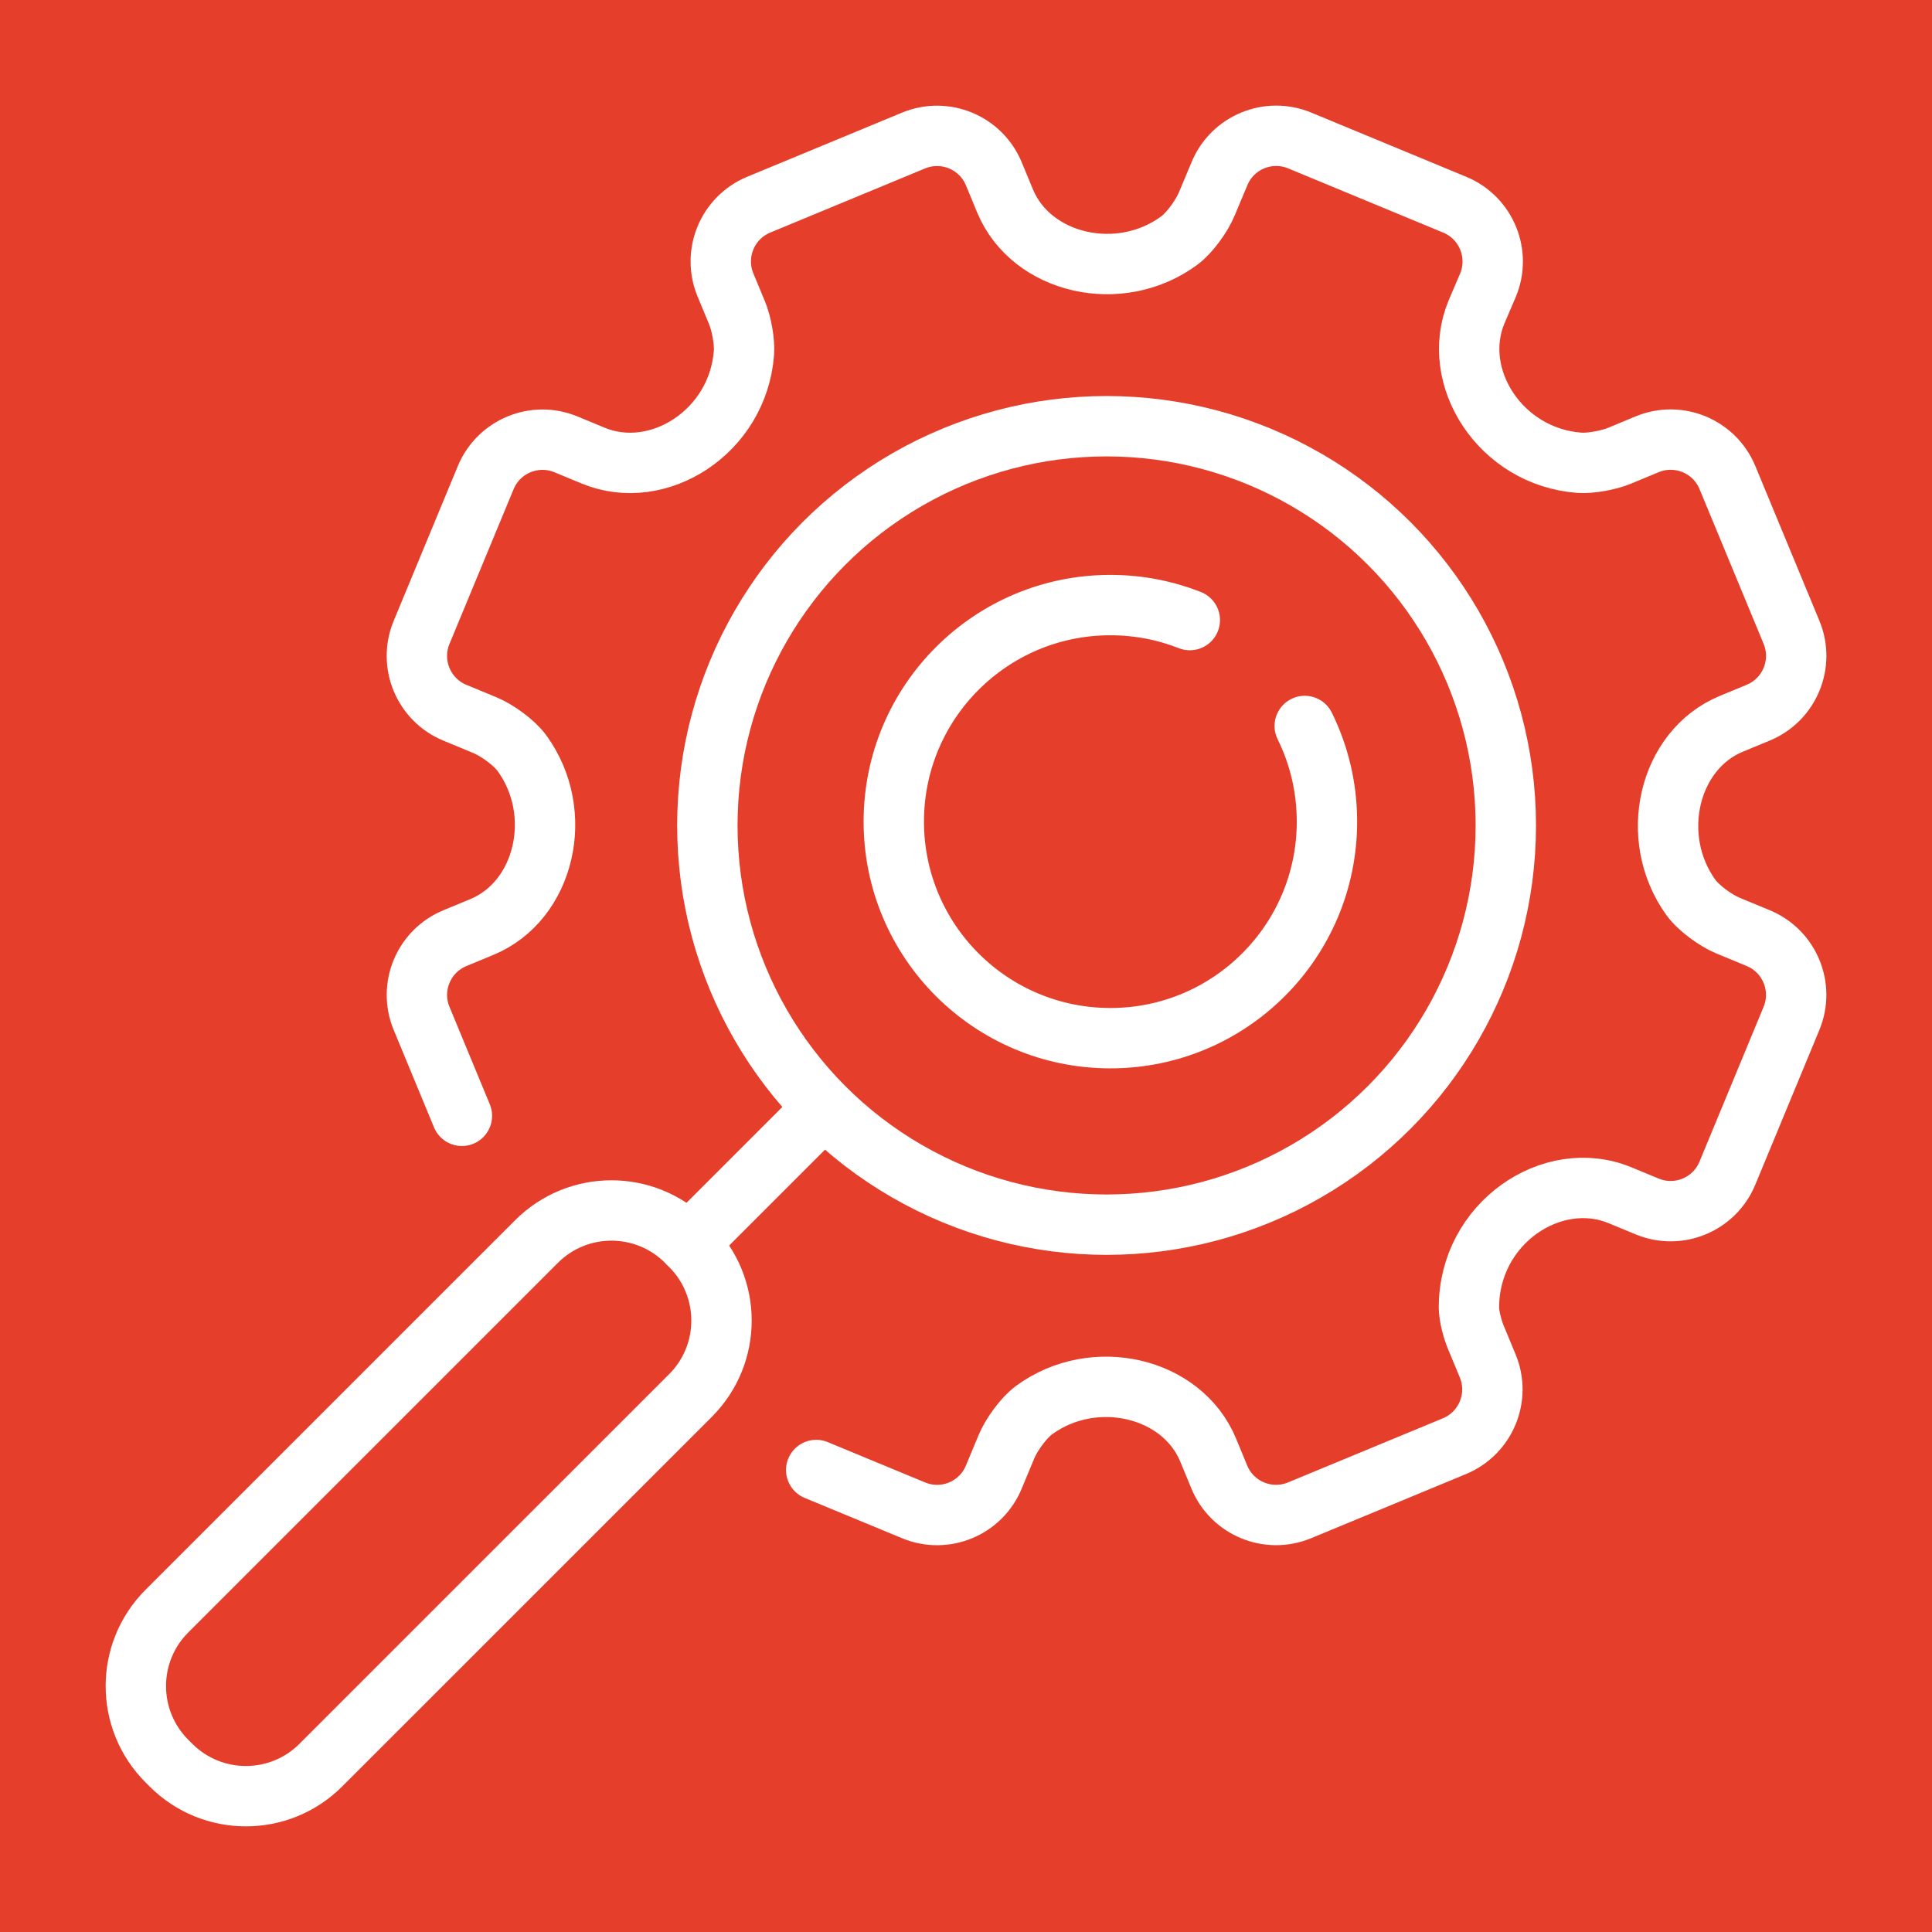
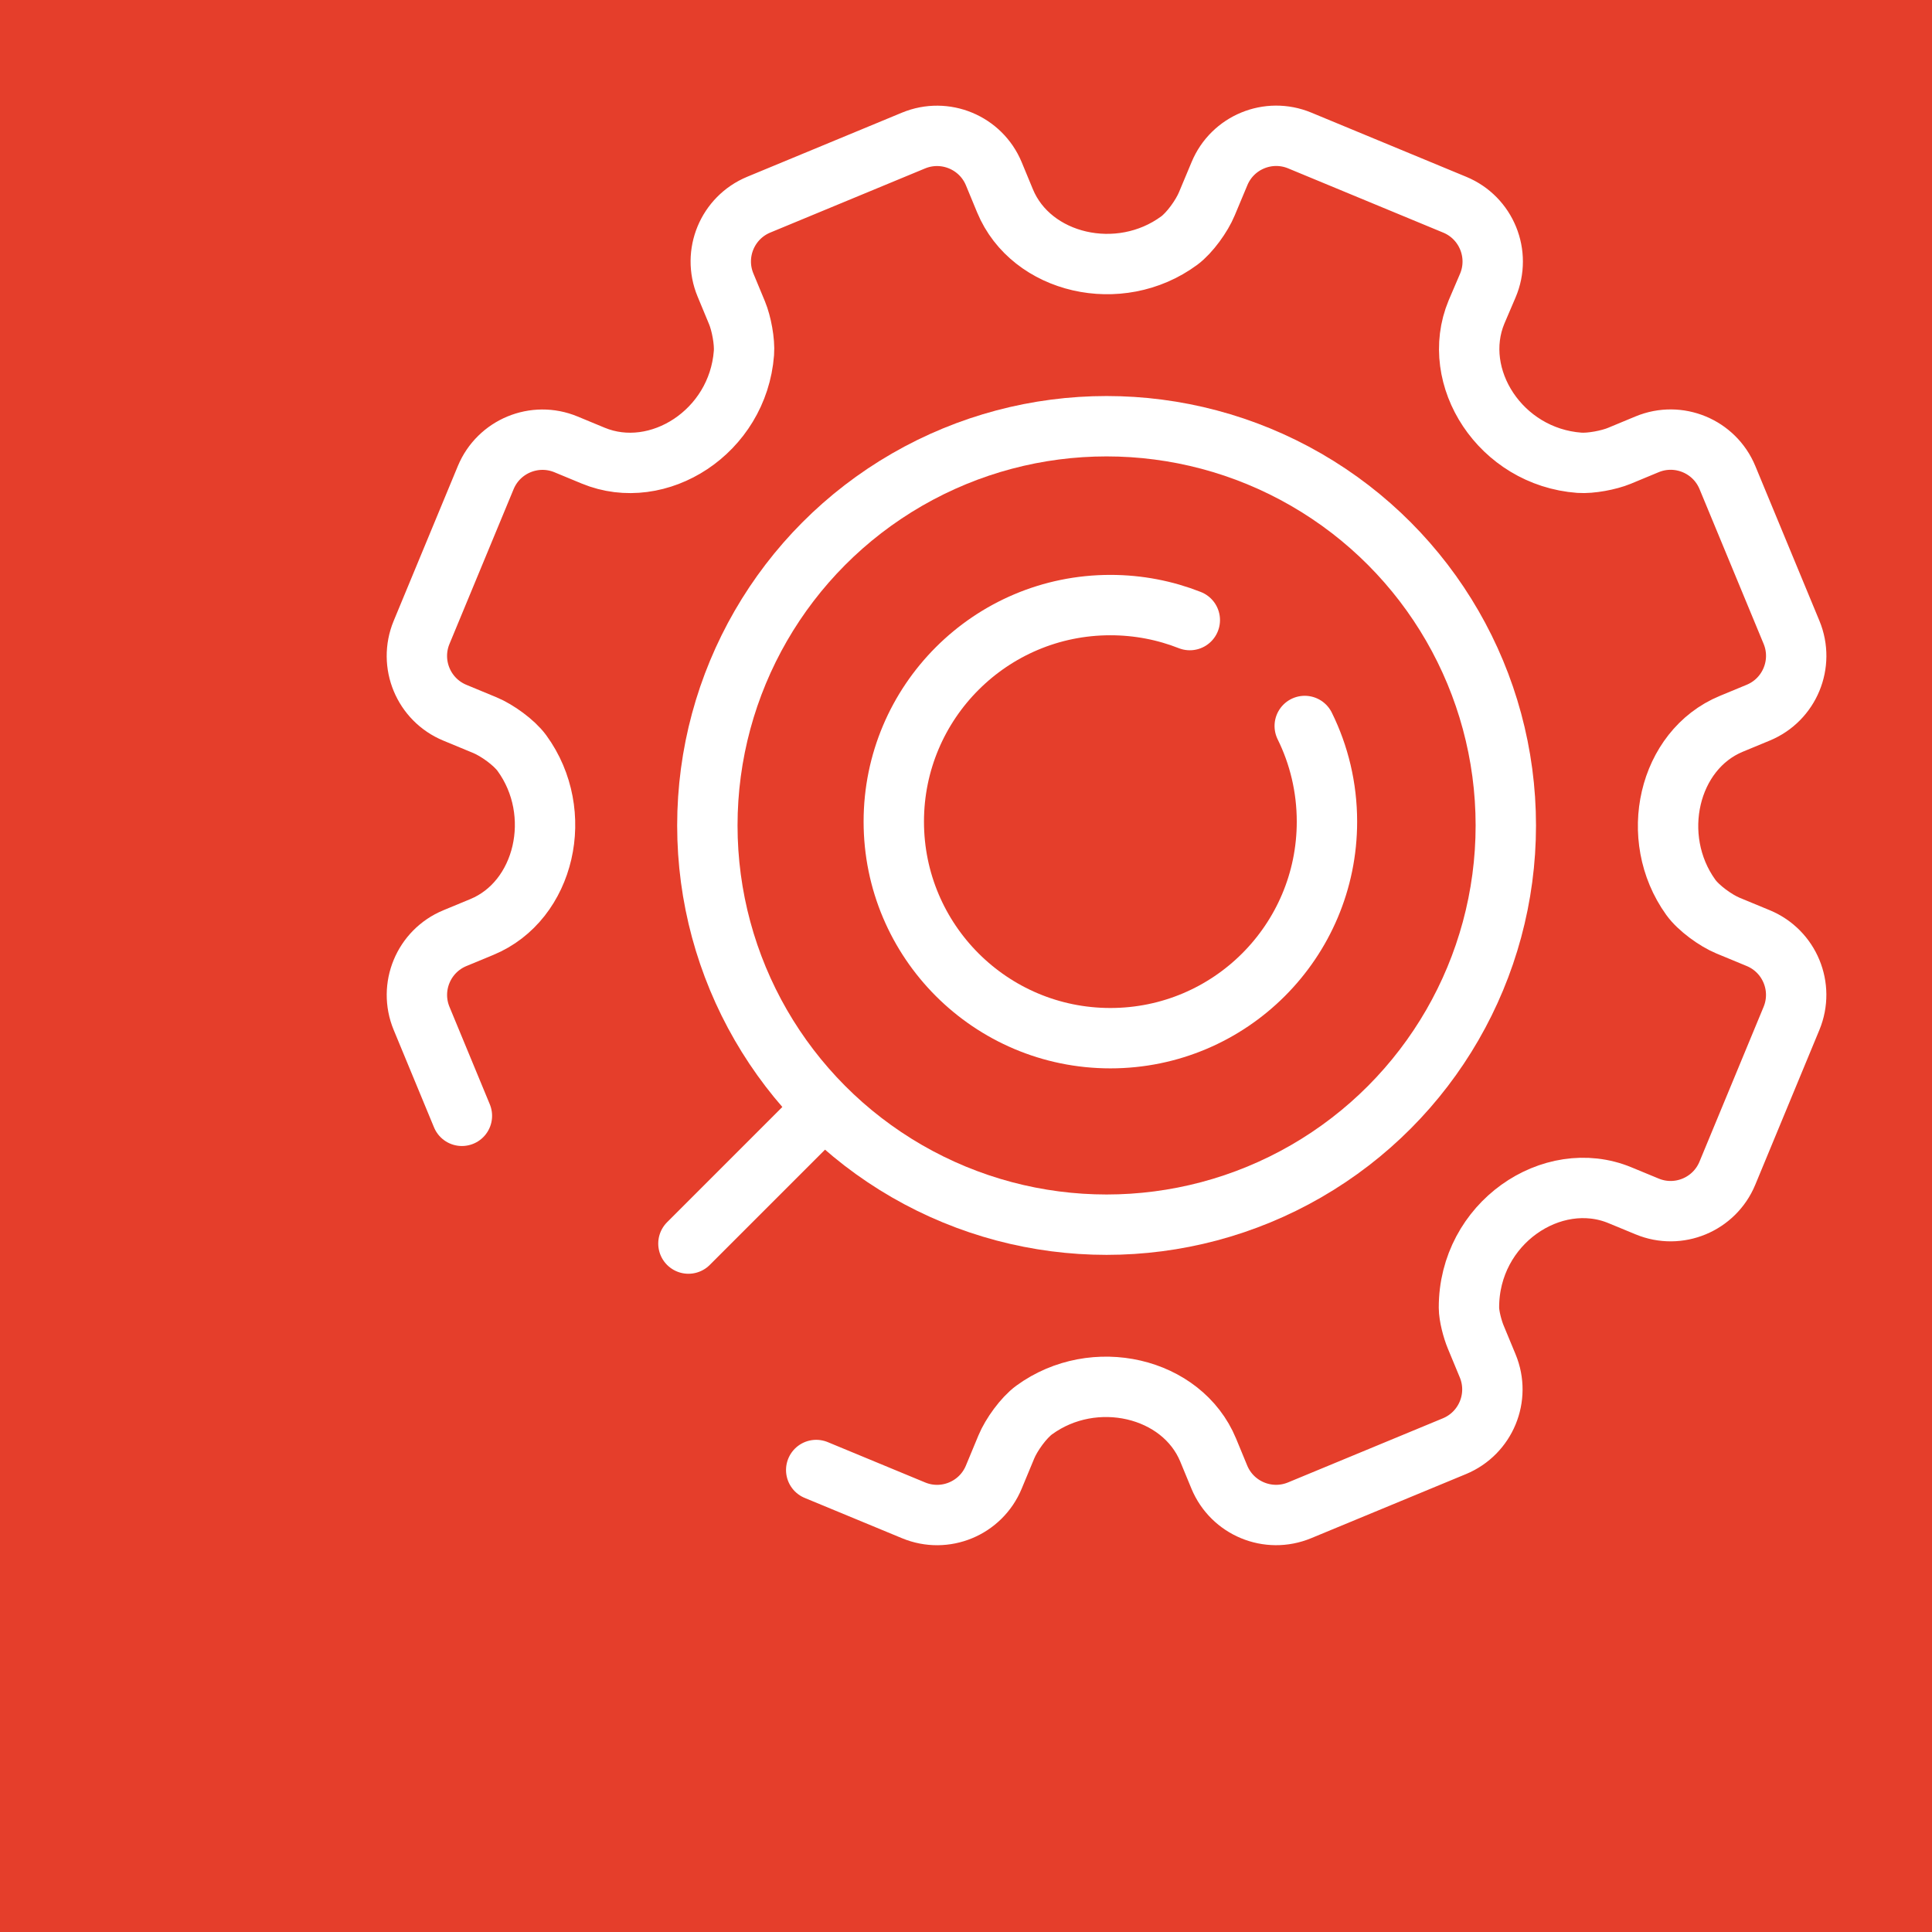
<svg xmlns="http://www.w3.org/2000/svg" version="1.1" id="Calque_1" x="0px" y="0px" width="64px" height="64px" viewBox="0 0 64 64" enable-background="new 0 0 64 64" xml:space="preserve">
  <rect x="-94" y="-8" fill="#E53E2B" width="256" height="79" />
  <g>
    <path fill="none" stroke="#FFFFFF" stroke-width="2" stroke-linecap="round" stroke-linejoin="round" stroke-miterlimit="10" d="   M27.038,48.696l3.224,1.335c1.039,0.432,2.229-0.062,2.659-1.1l0.415-0.999c0.166-0.402,0.573-0.969,0.926-1.226   c1.978-1.44,4.892-0.764,5.759,1.327l0.37,0.896c0.43,1.039,1.621,1.532,2.66,1.102l5.129-2.124c1.038-0.431,1.532-1.62,1.102-2.66   l-0.398-0.96c-0.106-0.256-0.222-0.691-0.223-0.968c-0.006-2.799,2.761-4.654,5.003-3.725l0.901,0.372   c1.036,0.43,2.228-0.064,2.657-1.103l2.123-5.126c0.431-1.04-0.063-2.23-1.1-2.66l-1.003-0.415   c-0.407-0.169-0.979-0.582-1.235-0.941c-1.42-1.98-0.743-4.879,1.343-5.743l0.896-0.371c1.037-0.43,1.53-1.621,1.101-2.659   l-2.124-5.129c-0.43-1.038-1.621-1.531-2.66-1.101l-0.92,0.382c-0.35,0.144-0.946,0.257-1.324,0.23   c-2.617-0.194-4.304-2.839-3.408-4.994l0.373-0.872c0.445-1.042-0.045-2.248-1.092-2.682l-5.137-2.128   c-1.039-0.43-2.229,0.062-2.659,1.1L39.979,6.75c-0.165,0.401-0.568,0.965-0.918,1.222c-1.976,1.454-4.9,0.776-5.768-1.317   l-0.371-0.897c-0.43-1.039-1.621-1.532-2.661-1.102l-5.127,2.124c-1.039,0.431-1.532,1.621-1.102,2.66l0.383,0.923   c0.146,0.352,0.258,0.951,0.229,1.33c-0.2,2.615-2.841,4.292-4.995,3.4l-0.898-0.372c-1.039-0.431-2.23,0.062-2.661,1.101   l-2.125,5.128c-0.43,1.04,0.064,2.23,1.103,2.66l0.995,0.412c0.403,0.167,0.969,0.573,1.226,0.926   c1.442,1.979,0.766,4.893-1.325,5.759l-0.896,0.371c-1.039,0.43-1.532,1.621-1.102,2.659l1.335,3.226" />
    <g>
      <circle fill="none" stroke="#FFFFFF" stroke-width="2" stroke-linecap="round" stroke-linejoin="round" stroke-miterlimit="10" cx="36.657" cy="27.344" r="13.225" />
      <line fill="none" stroke="#FFFFFF" stroke-width="2" stroke-linecap="round" stroke-linejoin="round" stroke-miterlimit="10" x1="27.038" y1="36.962" x2="22.805" y2="41.195" />
-       <path fill="none" stroke="#FFFFFF" stroke-width="2" stroke-linecap="round" stroke-linejoin="round" stroke-miterlimit="10" d="    M5.664,58.473l-0.135-0.135c-1.372-1.372-1.372-3.597,0-4.968l12.244-12.243c1.371-1.371,3.593-1.371,4.964,0l0.135,0.136    c1.372,1.371,1.372,3.594,0,4.966L10.627,58.473C9.257,59.843,7.035,59.843,5.664,58.473z" />
    </g>
    <path fill="none" stroke="#FFFFFF" stroke-width="2" stroke-linecap="round" stroke-linejoin="round" stroke-miterlimit="10" d="   M43.221,24.049c0.472,0.956,0.736,2.032,0.736,3.168c0,3.962-3.212,7.174-7.174,7.174c-3.963,0-7.175-3.212-7.175-7.174   c0-3.961,3.212-7.173,7.175-7.173c0.929,0,1.816,0.176,2.631,0.497" />
  </g>
</svg>